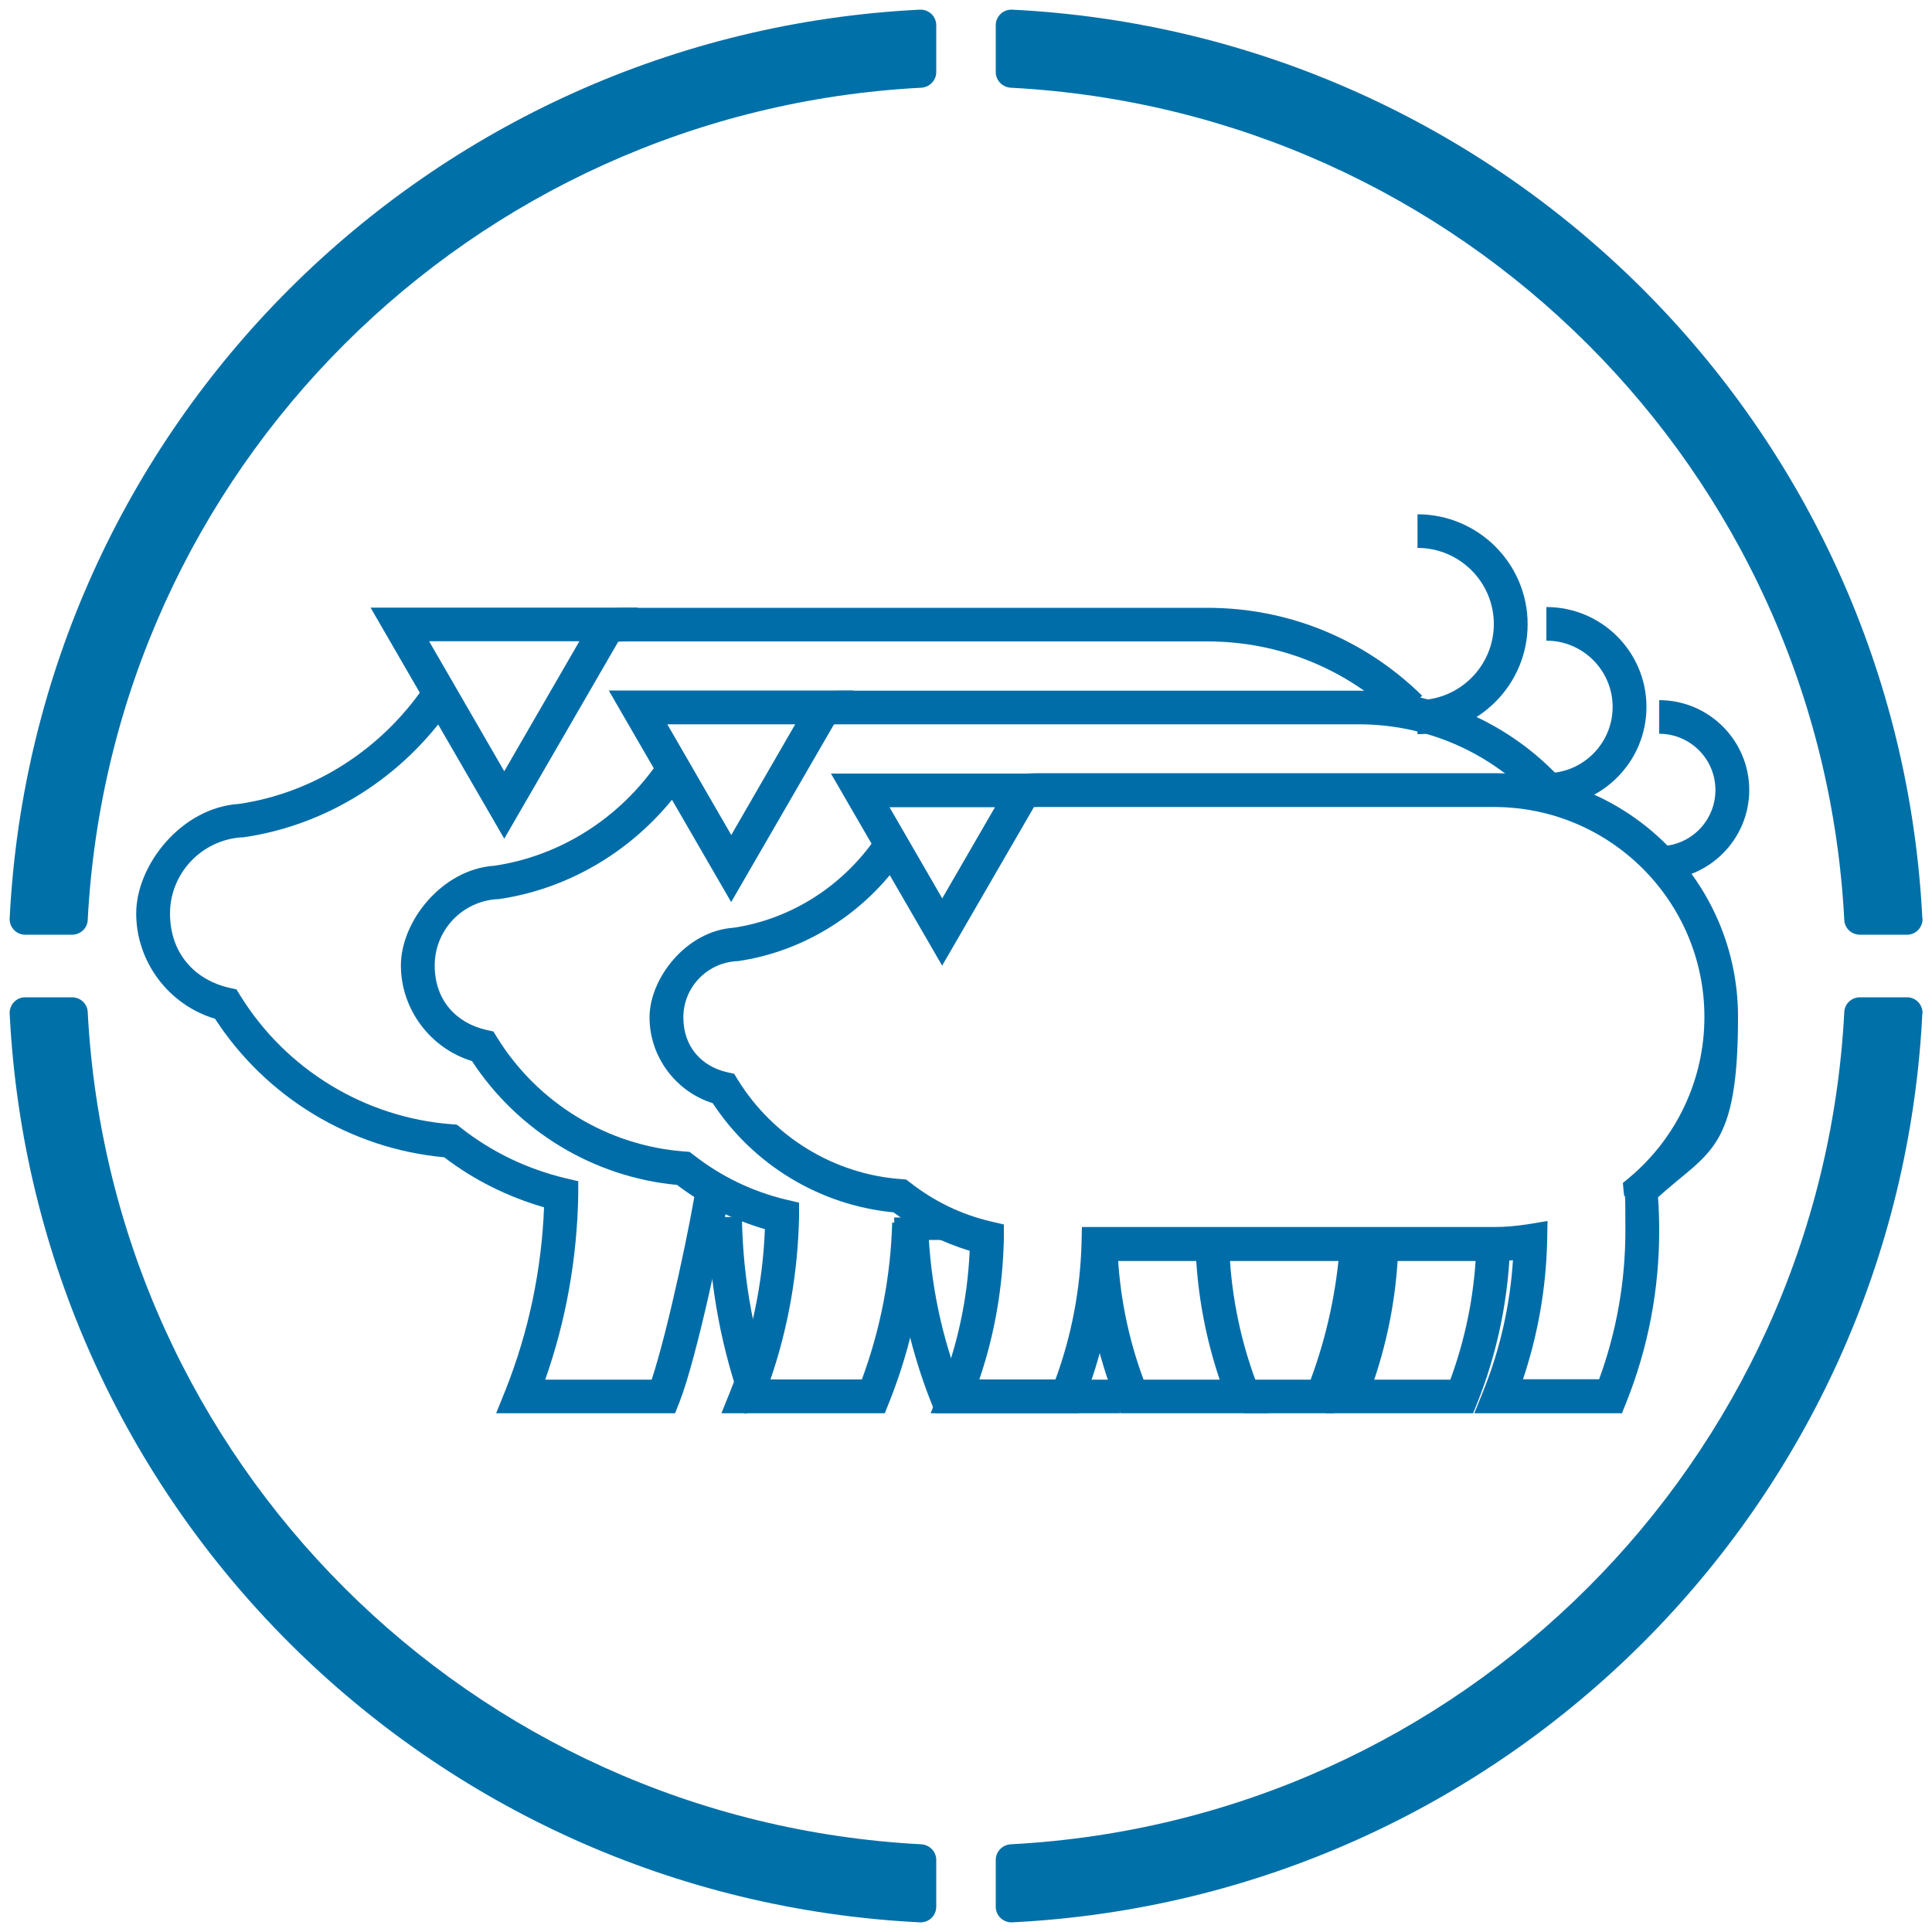
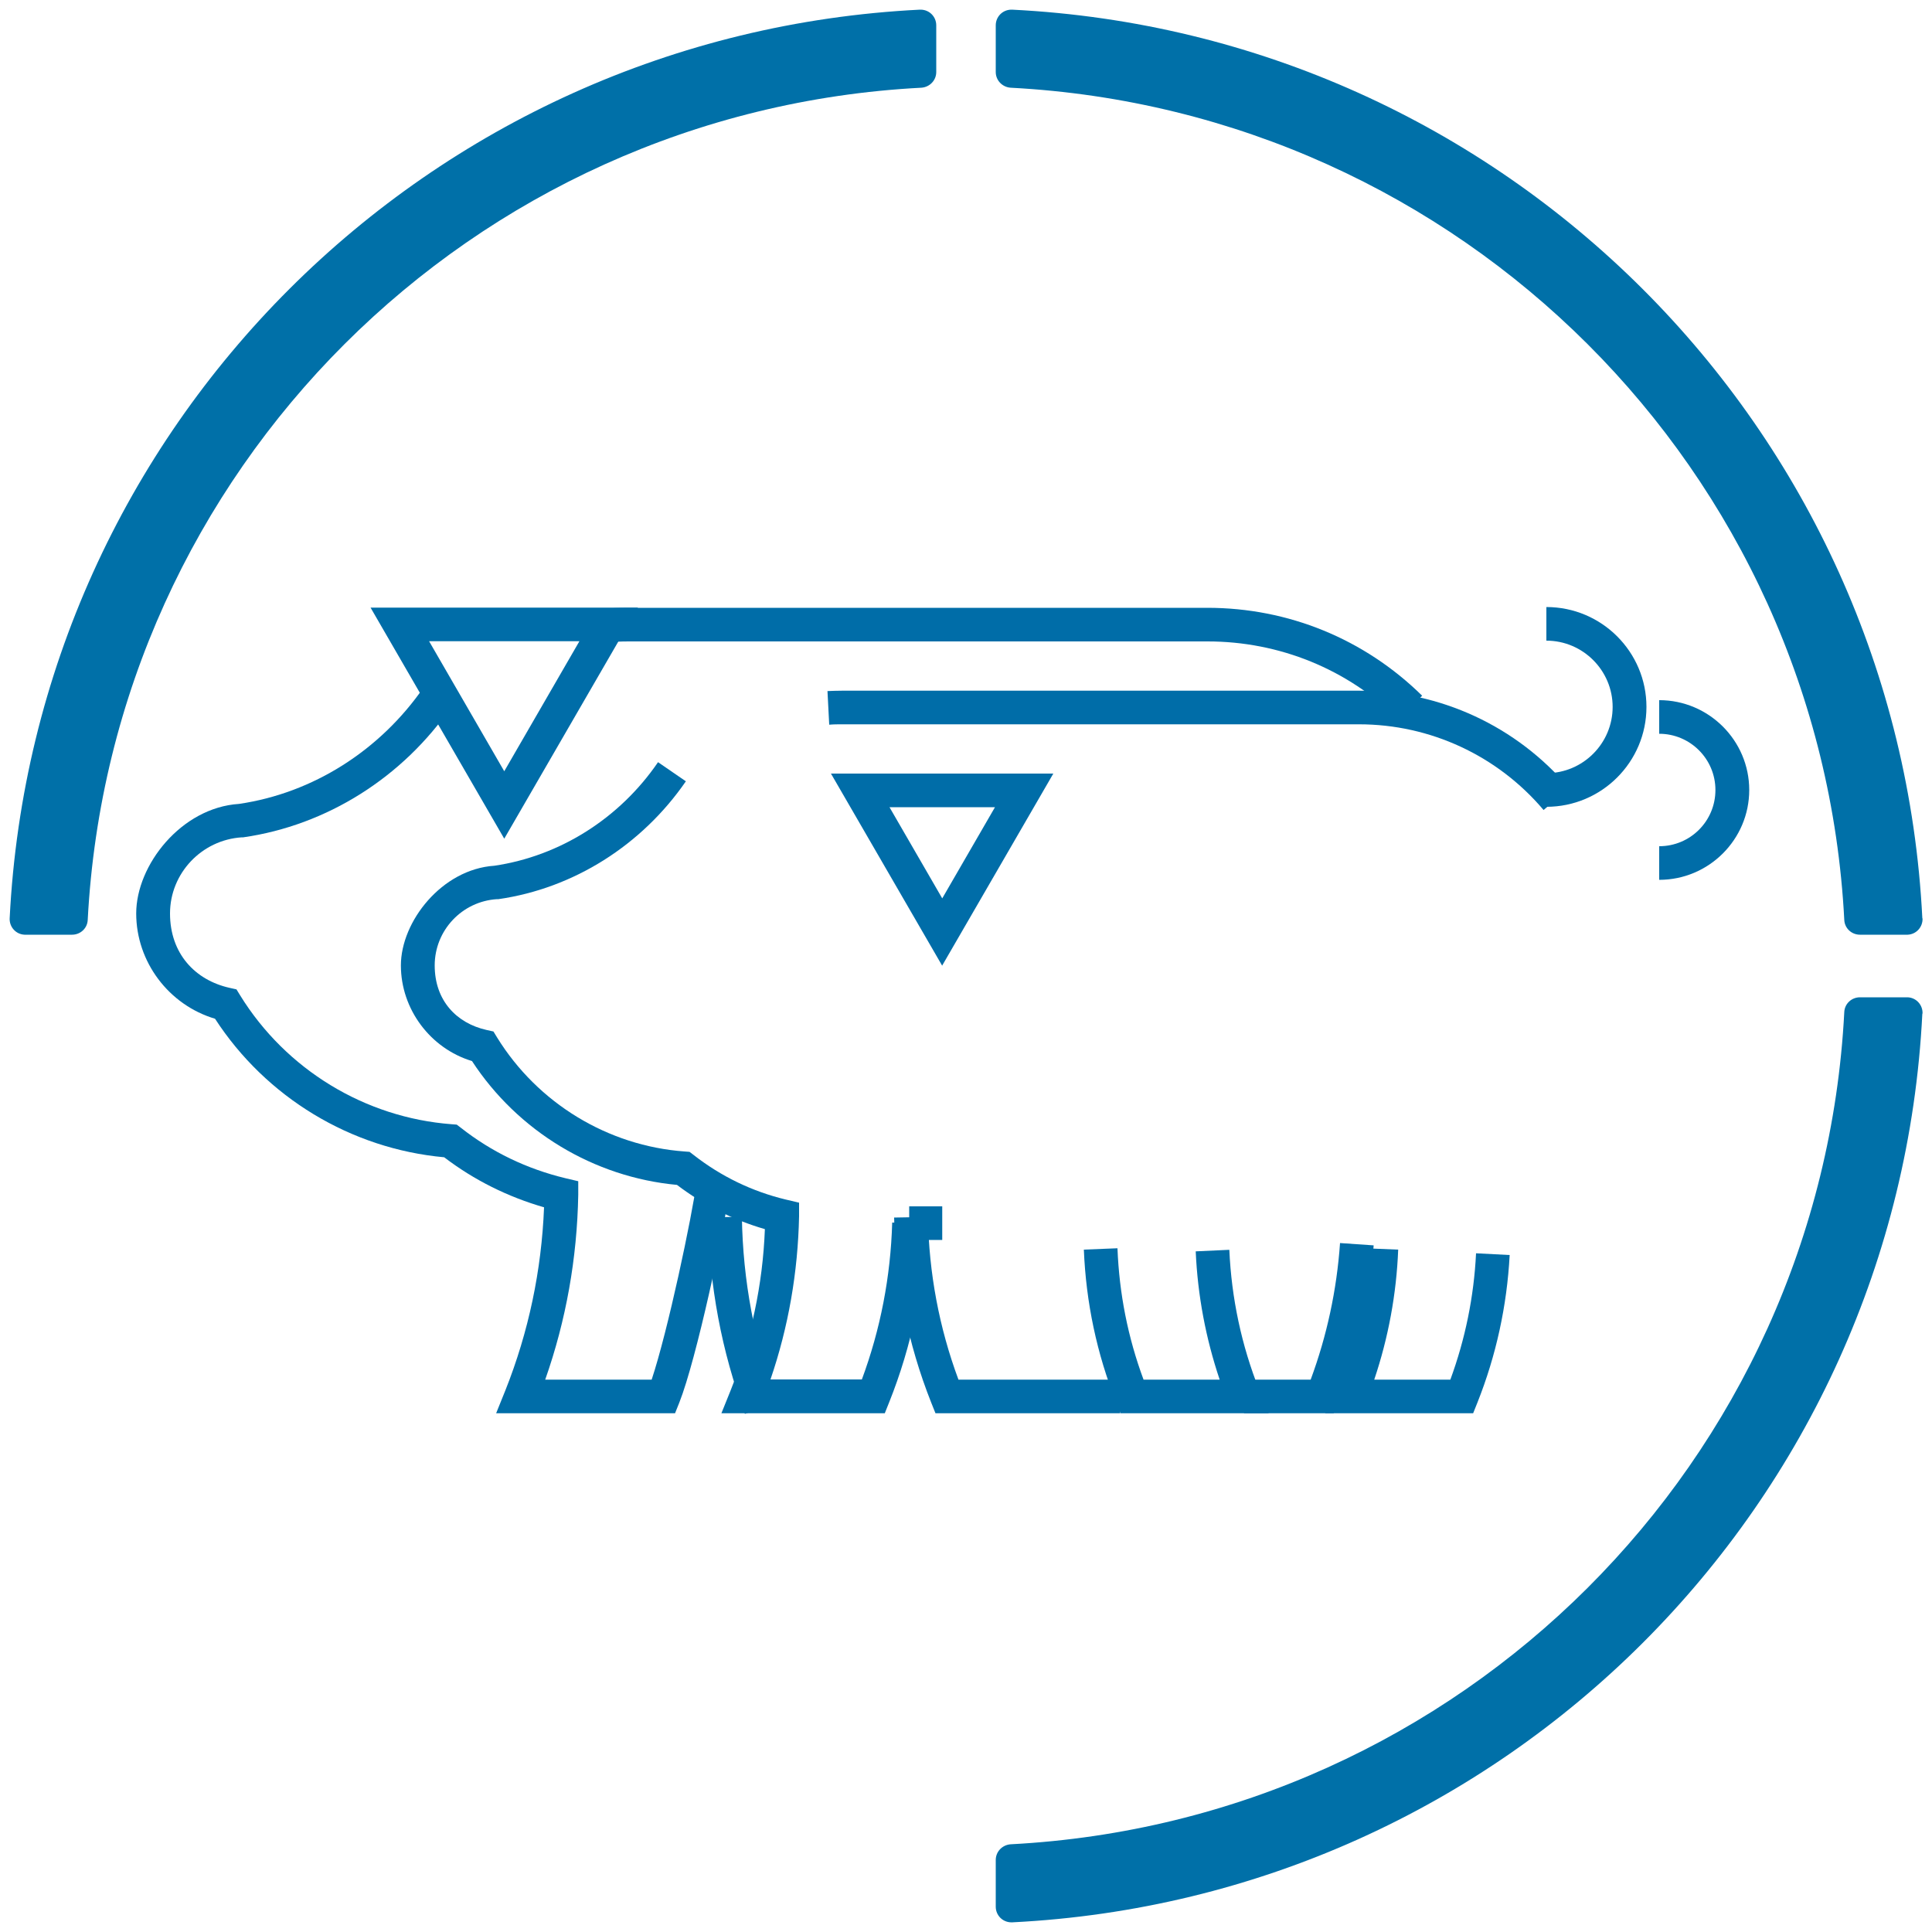
<svg xmlns="http://www.w3.org/2000/svg" id="Capa_1" data-name="Capa 1" width="1000" height="1000" viewBox="0 0 1000 1000">
  <defs>
    <style>
      .cls-1 {
        fill: #006da8;
      }

      .cls-2 {
        fill: none;
      }

      .cls-3 {
        fill: #0070a8;
      }
    </style>
  </defs>
  <g>
    <ellipse class="cls-2" cx="500" cy="500" rx="495" ry="494.2" />
    <g>
      <path class="cls-3" d="m5,475.4C17.7,221,221.4,17.7,476.1,5c.1,0,.3,0,.4,0,4.5,0,8.1,3.6,8.1,8.1v24.2c0,4.3-3.4,7.8-7.7,8.1C243.9,57.5,57.6,243.5,45.4,476.2c-.2,4.3-3.8,7.6-8.1,7.6H13.1c-.1,0-.3,0-.4,0-4.5-.2-7.9-4-7.7-8.5" />
      <path class="cls-3" d="m995,475.4C982.3,221,778.6,17.7,523.9,5c-.1,0-.3,0-.4,0-4.5,0-8.1,3.6-8.1,8.1v24.2c0,4.3,3.4,7.8,7.7,8.1,233.1,12.2,419.4,198.1,431.5,430.8.2,4.3,3.8,7.6,8.1,7.6h24.3c.1,0,.3,0,.4,0,4.5-.2,7.9-4,7.7-8.5" />
-       <path class="cls-3" d="m5,524.6c12.7,254.4,216.4,457.7,471.1,470.4.1,0,.3,0,.4,0,4.5,0,8.1-3.6,8.1-8.1v-24.2c0-4.3-3.4-7.8-7.7-8.1-233.1-12.2-419.4-198.1-431.5-430.8-.2-4.3-3.8-7.6-8.1-7.6H13.1c-.1,0-.3,0-.4,0-4.5.2-7.9,4-7.7,8.5" />
      <path class="cls-3" d="m995,524.6c-12.7,254.4-216.4,457.7-471.1,470.4-.1,0-.3,0-.4,0-4.5,0-8.1-3.6-8.1-8.1v-24.2c0-4.3,3.4-7.8,7.7-8.1,233.1-12.2,419.4-198.1,431.5-430.8.2-4.3,3.8-7.6,8.1-7.6h24.3c.1,0,.3,0,.4,0,4.5.2,7.9,4,7.7,8.5" />
    </g>
  </g>
  <g>
    <path class="cls-1" d="m723.9,372.4c-26.5-26.1-61.7-40.4-98.9-40.4h-299.6c-4.2,0-8.5.2-12.7.6l-1.6-17.4c4.7-.4,9.5-.6,14.2-.6h299.6c41.9,0,81.3,16.1,111.2,45.5l-12.2,12.4Z" />
    <path class="cls-1" d="m349.4,731.5h-92.6l4.8-11.9c12-30.2,18.7-62,20-94.7-18.7-5.4-36.1-14-51.7-25.9-48.3-4.4-92.2-31-118.6-71.7-23.9-7.1-40.8-29.4-40.8-54.5s23.4-54.8,53.2-56.7c38.3-5.6,73.1-27.7,95.7-60.5l14.4,9.9c-25.3,36.9-64.7,61.7-107.9,67.9h-.7c-20.8,1.3-37.2,18.6-37.2,39.4s13,34.5,30.8,38.5l3.6.8,1.9,3.1c23.7,38.4,64.6,63.3,109.5,66.7l2.6.2,2.1,1.6c16,12.6,34.2,21.3,54,26.1l6.8,1.6v7c-.6,32.9-6.3,65-17.1,95.7h55.1c8.4-25.3,20.7-83.4,23.6-104.1l17.3,2.4c-3.3,23.6-17.7,91.1-26.6,113.6l-2.2,5.5Z" />
-     <path class="cls-1" d="m733.7,379.8v-17.4c21.8,0,39.5-17.7,39.5-39.4s-17.7-39.4-39.5-39.4v-17.4c31.4,0,57,25.5,57,56.9s-25.6,56.9-57,56.9Z" />
    <path class="cls-1" d="m261,434.1l-69.2-119.6h138.4l-69.2,119.6Zm-38.9-102.2l38.9,67.3,38.9-67.3h-77.9Z" />
  </g>
  <g>
    <g>
      <path class="cls-1" d="m690.3,731.5h-46.4v-17.4h34.5c8.4-22.7,13.5-46.4,15.2-70.7l17.4,1.2c-2,28-8.2,55.4-18.5,81.4l-2.2,5.5Z" />
      <path class="cls-1" d="m579.9,731.5h-95.7l-2.2-5.5c-12.1-30.5-18.6-62.8-19.2-95.8l17.5-.3c.5,29,5.8,57.3,15.8,84.2h83.7v17.4Z" />
    </g>
    <rect class="cls-1" x="470.6" y="624.4" width="17.1" height="17.4" />
    <path class="cls-1" d="m458.1,731.5h-84.7l4.8-11.9c10.6-26.6,16.6-54.7,17.7-83.4-16.5-4.8-31.8-12.5-45.5-22.9-43.1-4-82.4-27.8-106.1-64.1-21.5-6.5-36.8-26.8-36.8-49.5s21.2-49.8,48.4-51.6c33.9-5,64.8-24.5,84.7-53.6l14.4,9.9c-22.8,33.1-58.1,55.4-97,61h-.7c-18.1,1.1-32.3,16.1-32.3,34.3s11.3,29.9,26.8,33.4l3.6.8,1.9,3.1c21,34,57.3,56.1,97,59l2.6.2,2.1,1.6c14.2,11.1,30.3,18.9,47.8,23.1l6.8,1.6v7c-.6,29-5.5,57.3-14.8,84.5h47.3c9.6-25.9,14.9-53.2,15.7-81.2l17.5.5c-.9,32-7.3,63.1-19.1,92.6l-2.2,5.5Z" />
    <path class="cls-1" d="m798.9,419.2c-23.8-28.1-58.6-44.3-95.5-44.3h-267.4c-2.3,0-4.6,0-6.8.2l-.9-17.4c2.5-.1,5.2-.2,7.7-.2h267.4c42,0,81.7,18.4,108.8,50.5l-13.3,11.3Z" />
    <path class="cls-1" d="m800.4,417.6v-17.4c18.9,0,34.3-15.4,34.3-34.3s-15.4-34.3-34.3-34.3v-17.4c28.6,0,51.8,23.2,51.8,51.7s-23.2,51.7-51.8,51.7Z" />
-     <path class="cls-1" d="m378.5,467l-63.4-109.6h126.7l-63.4,109.6Zm-33.1-92.1l33.1,57.3,33.1-57.3h-66.2Z" />
  </g>
  <g>
    <g>
      <path class="cls-1" d="m762.6,731.5h-76.7l4.8-11.9c9.3-23.4,14.6-48.2,15.6-73.5l17.4.7c-.9,23-5.1,45.6-12.4,67.3h39.4c7.7-21,12.2-42.9,13.3-65.4l17.4.9c-1.4,26.3-7,52-16.7,76.4l-2.2,5.5Z" />
      <path class="cls-1" d="m656.7,731.5h-76.7l-2.2-5.5c-10.1-25.3-15.7-51.9-16.8-79.2l17.4-.7c.9,23.4,5.4,46.2,13.5,68h39.4c-7.2-21.4-11.4-43.6-12.4-66.4l17.4-.8c1.1,25,6.3,49.5,15.5,72.6l4.8,11.9Z" />
    </g>
-     <path class="cls-1" d="m839.8,731.5h-76.7l4.8-11.9c8.6-21.5,13.7-44.1,15.2-67.3-3.2.2-6.4.4-9.6.4h-196.4c-1.6,25.3-7.1,49.9-16.5,73.3l-2.2,5.5h-76.7l4.7-11.9c9.2-23.1,14.4-47.3,15.5-72.2-14.2-4.3-27.4-10.9-39.4-19.9-38-3.6-72.6-24.5-93.6-56.5-19.2-6-32.7-24.1-32.7-44.4s19.1-44.8,43.5-46.4c29.5-4.4,56.4-21.4,73.7-46.7l14.4,9.9c-20.2,29.4-51.5,49.1-86,54.1h-.7c-15.4,1-27.4,13.7-27.4,29.1s9.6,25.4,22.7,28.4l3.6.8,1.9,3.1c18.3,29.6,49.9,48.9,84.5,51.4l2.6.2,2.1,1.6c12.4,9.7,26.4,16.5,41.7,20.1l6.8,1.6v7c-.5,25.1-4.7,49.7-12.7,73.2h39.4c8.3-22.5,12.8-46.2,13.5-70.4l.2-8.5h213.2c5.8,0,11.6-.5,17.4-1.4l10.4-1.7-.2,10.5c-.6,24.5-4.8,48.4-12.5,71.4h39.4c9-24.6,13.6-50.5,13.6-77s-.3-13.5-.9-20.1l-.4-4.5,3.5-2.9c24.6-20.7,38.7-51,38.7-83,0-59.9-48.8-108.7-108.9-108.7h-235.2c-4.3,0-8.6.2-12.8.7l-2-17.3c4.9-.6,9.9-.9,14.8-.9h235.2c69.7,0,126.3,56.6,126.3,126.1s-15,69.4-41.4,93.4c.4,5.7.6,11.5.6,17.2,0,30.7-5.7,60.6-17,88.9l-2.2,5.5Z" />
    <path class="cls-1" d="m858.8,455.4v-17.4c16.1,0,29.1-13,29.1-29.1s-13.1-29.1-29.1-29.1v-17.4c25.7,0,46.6,20.9,46.6,46.5s-20.9,46.5-46.6,46.5Z" />
    <path class="cls-1" d="m487.7,499.9l-57.6-99.5h115.1l-57.6,99.5Zm-27.3-82.1l27.3,47.2,27.3-47.2h-54.6Z" />
  </g>
  <path class="cls-1" d="m385.6,731.9c-12.1-32.4-18.5-66.6-19.1-101.8l17.5-.3c.5,33.1,6.6,65.4,18,95.9l-16.4,6.1Z" />
</svg>